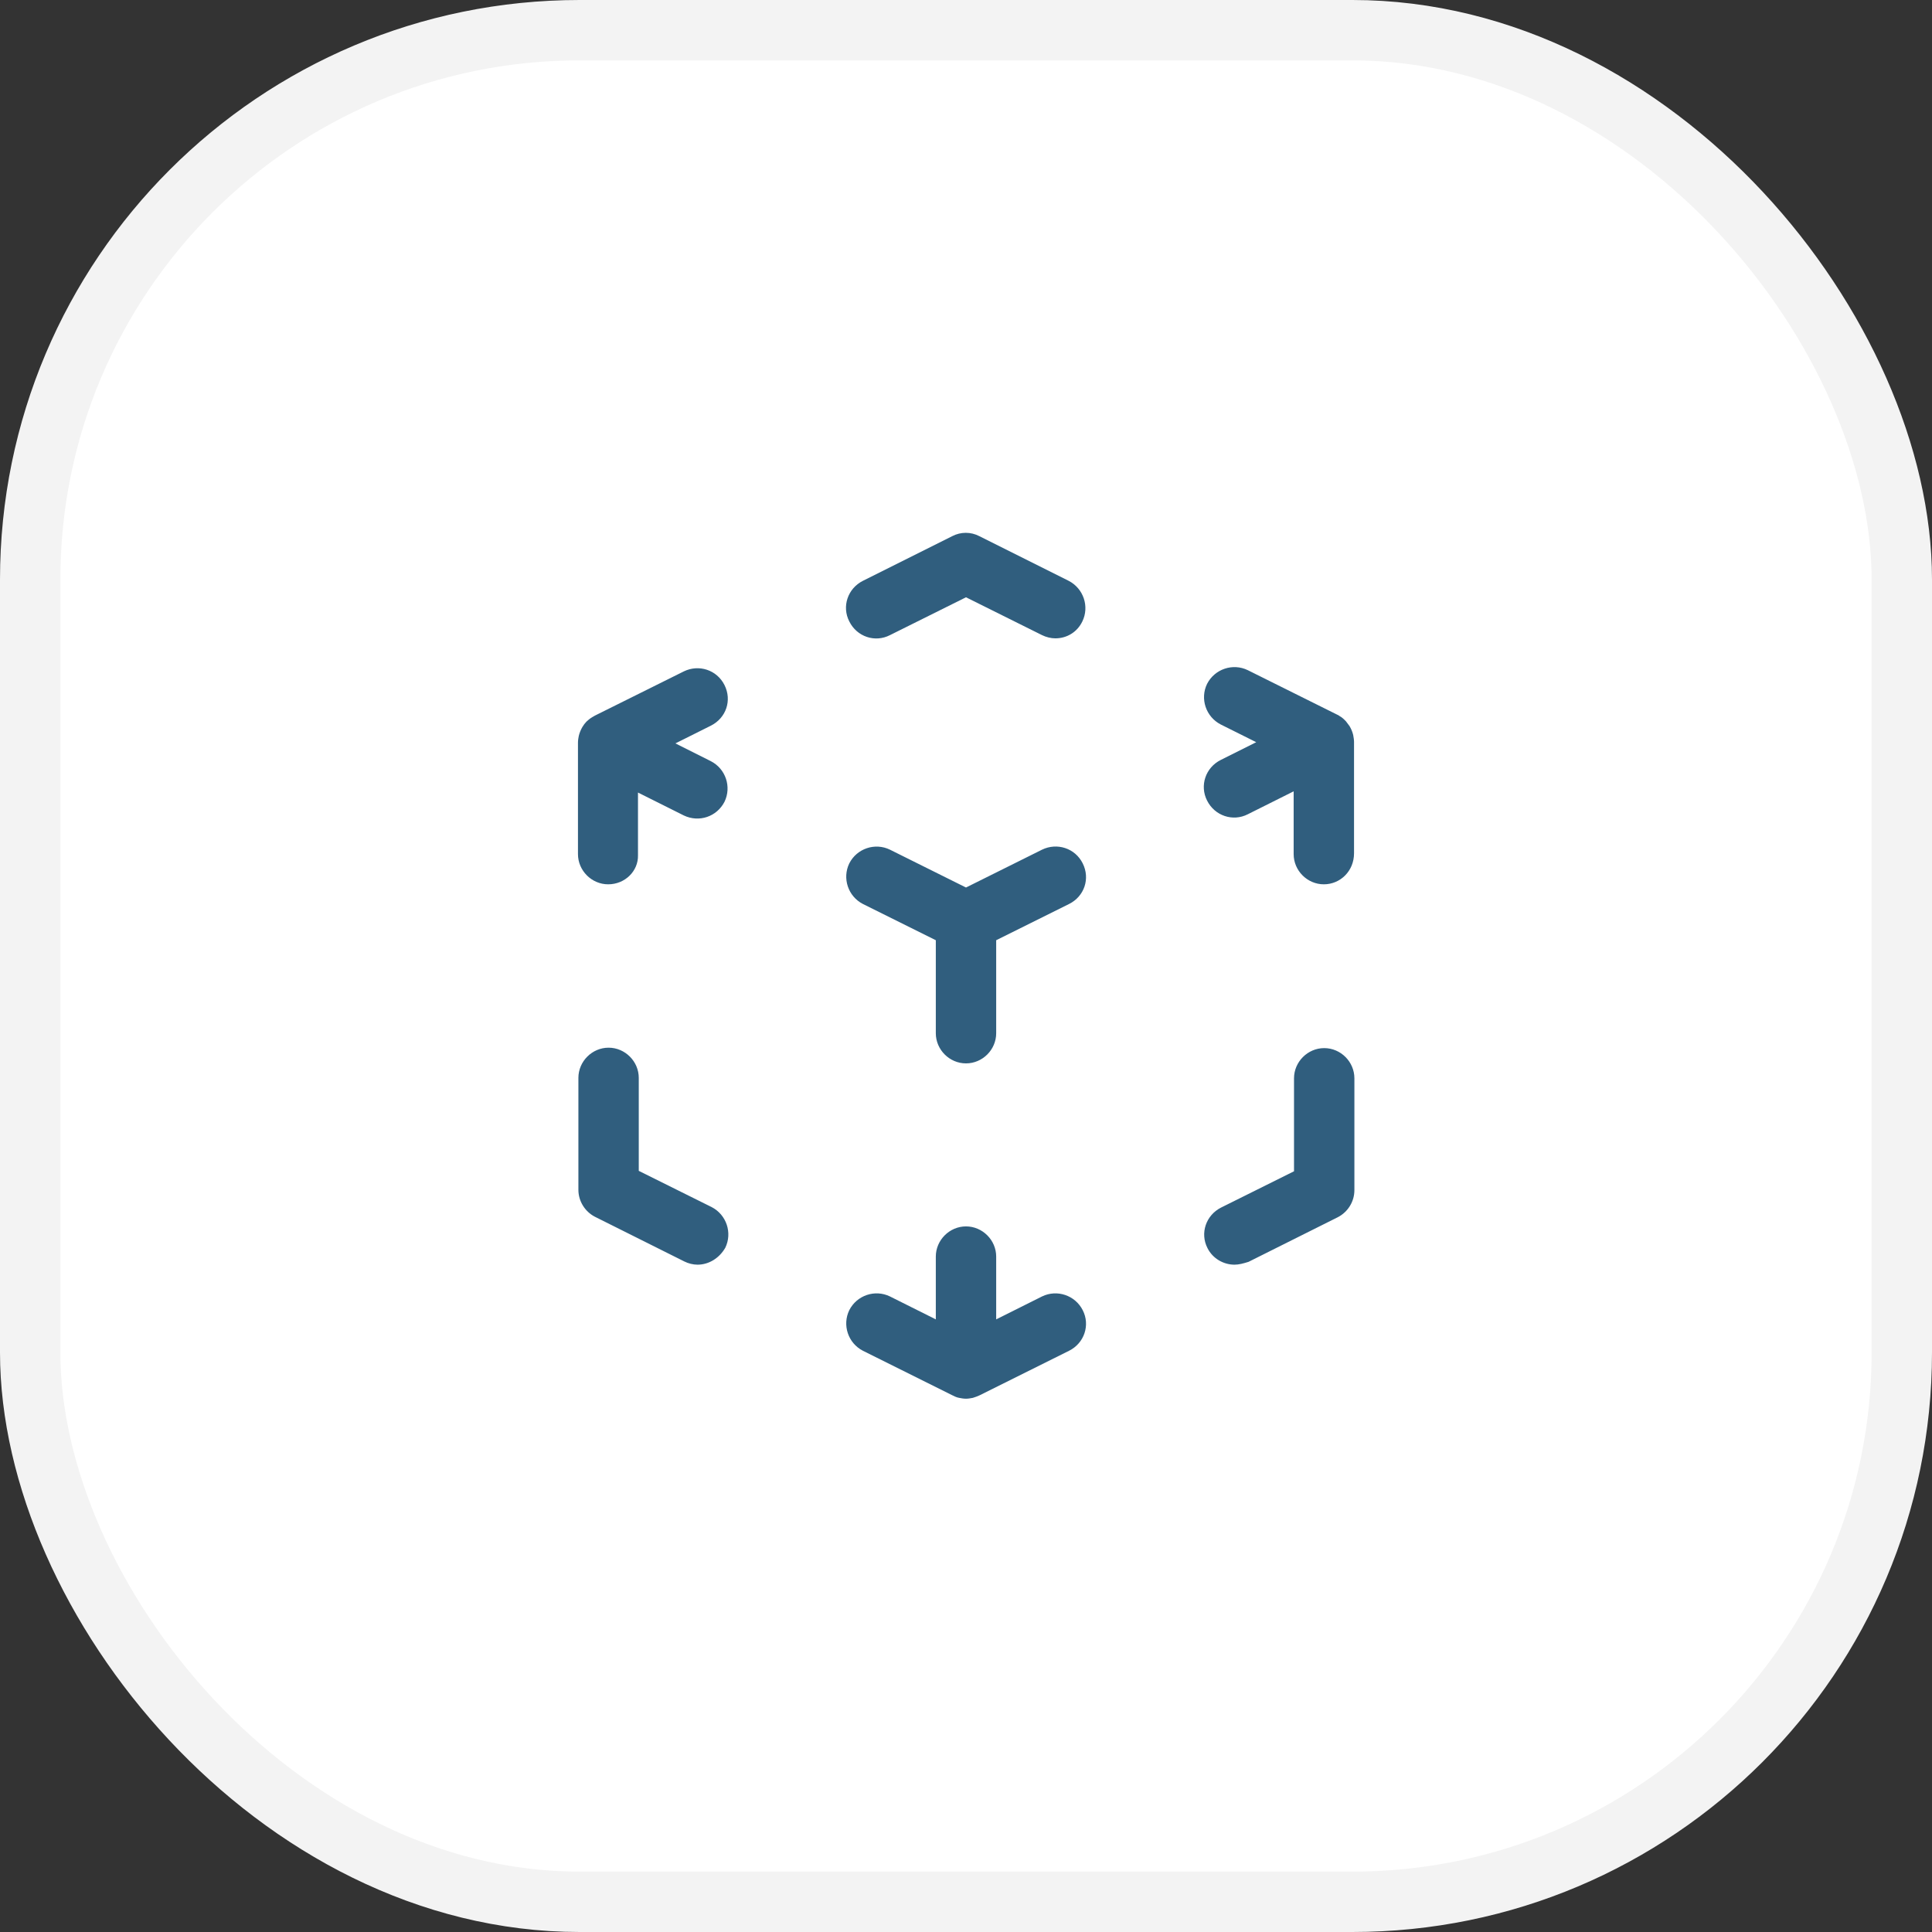
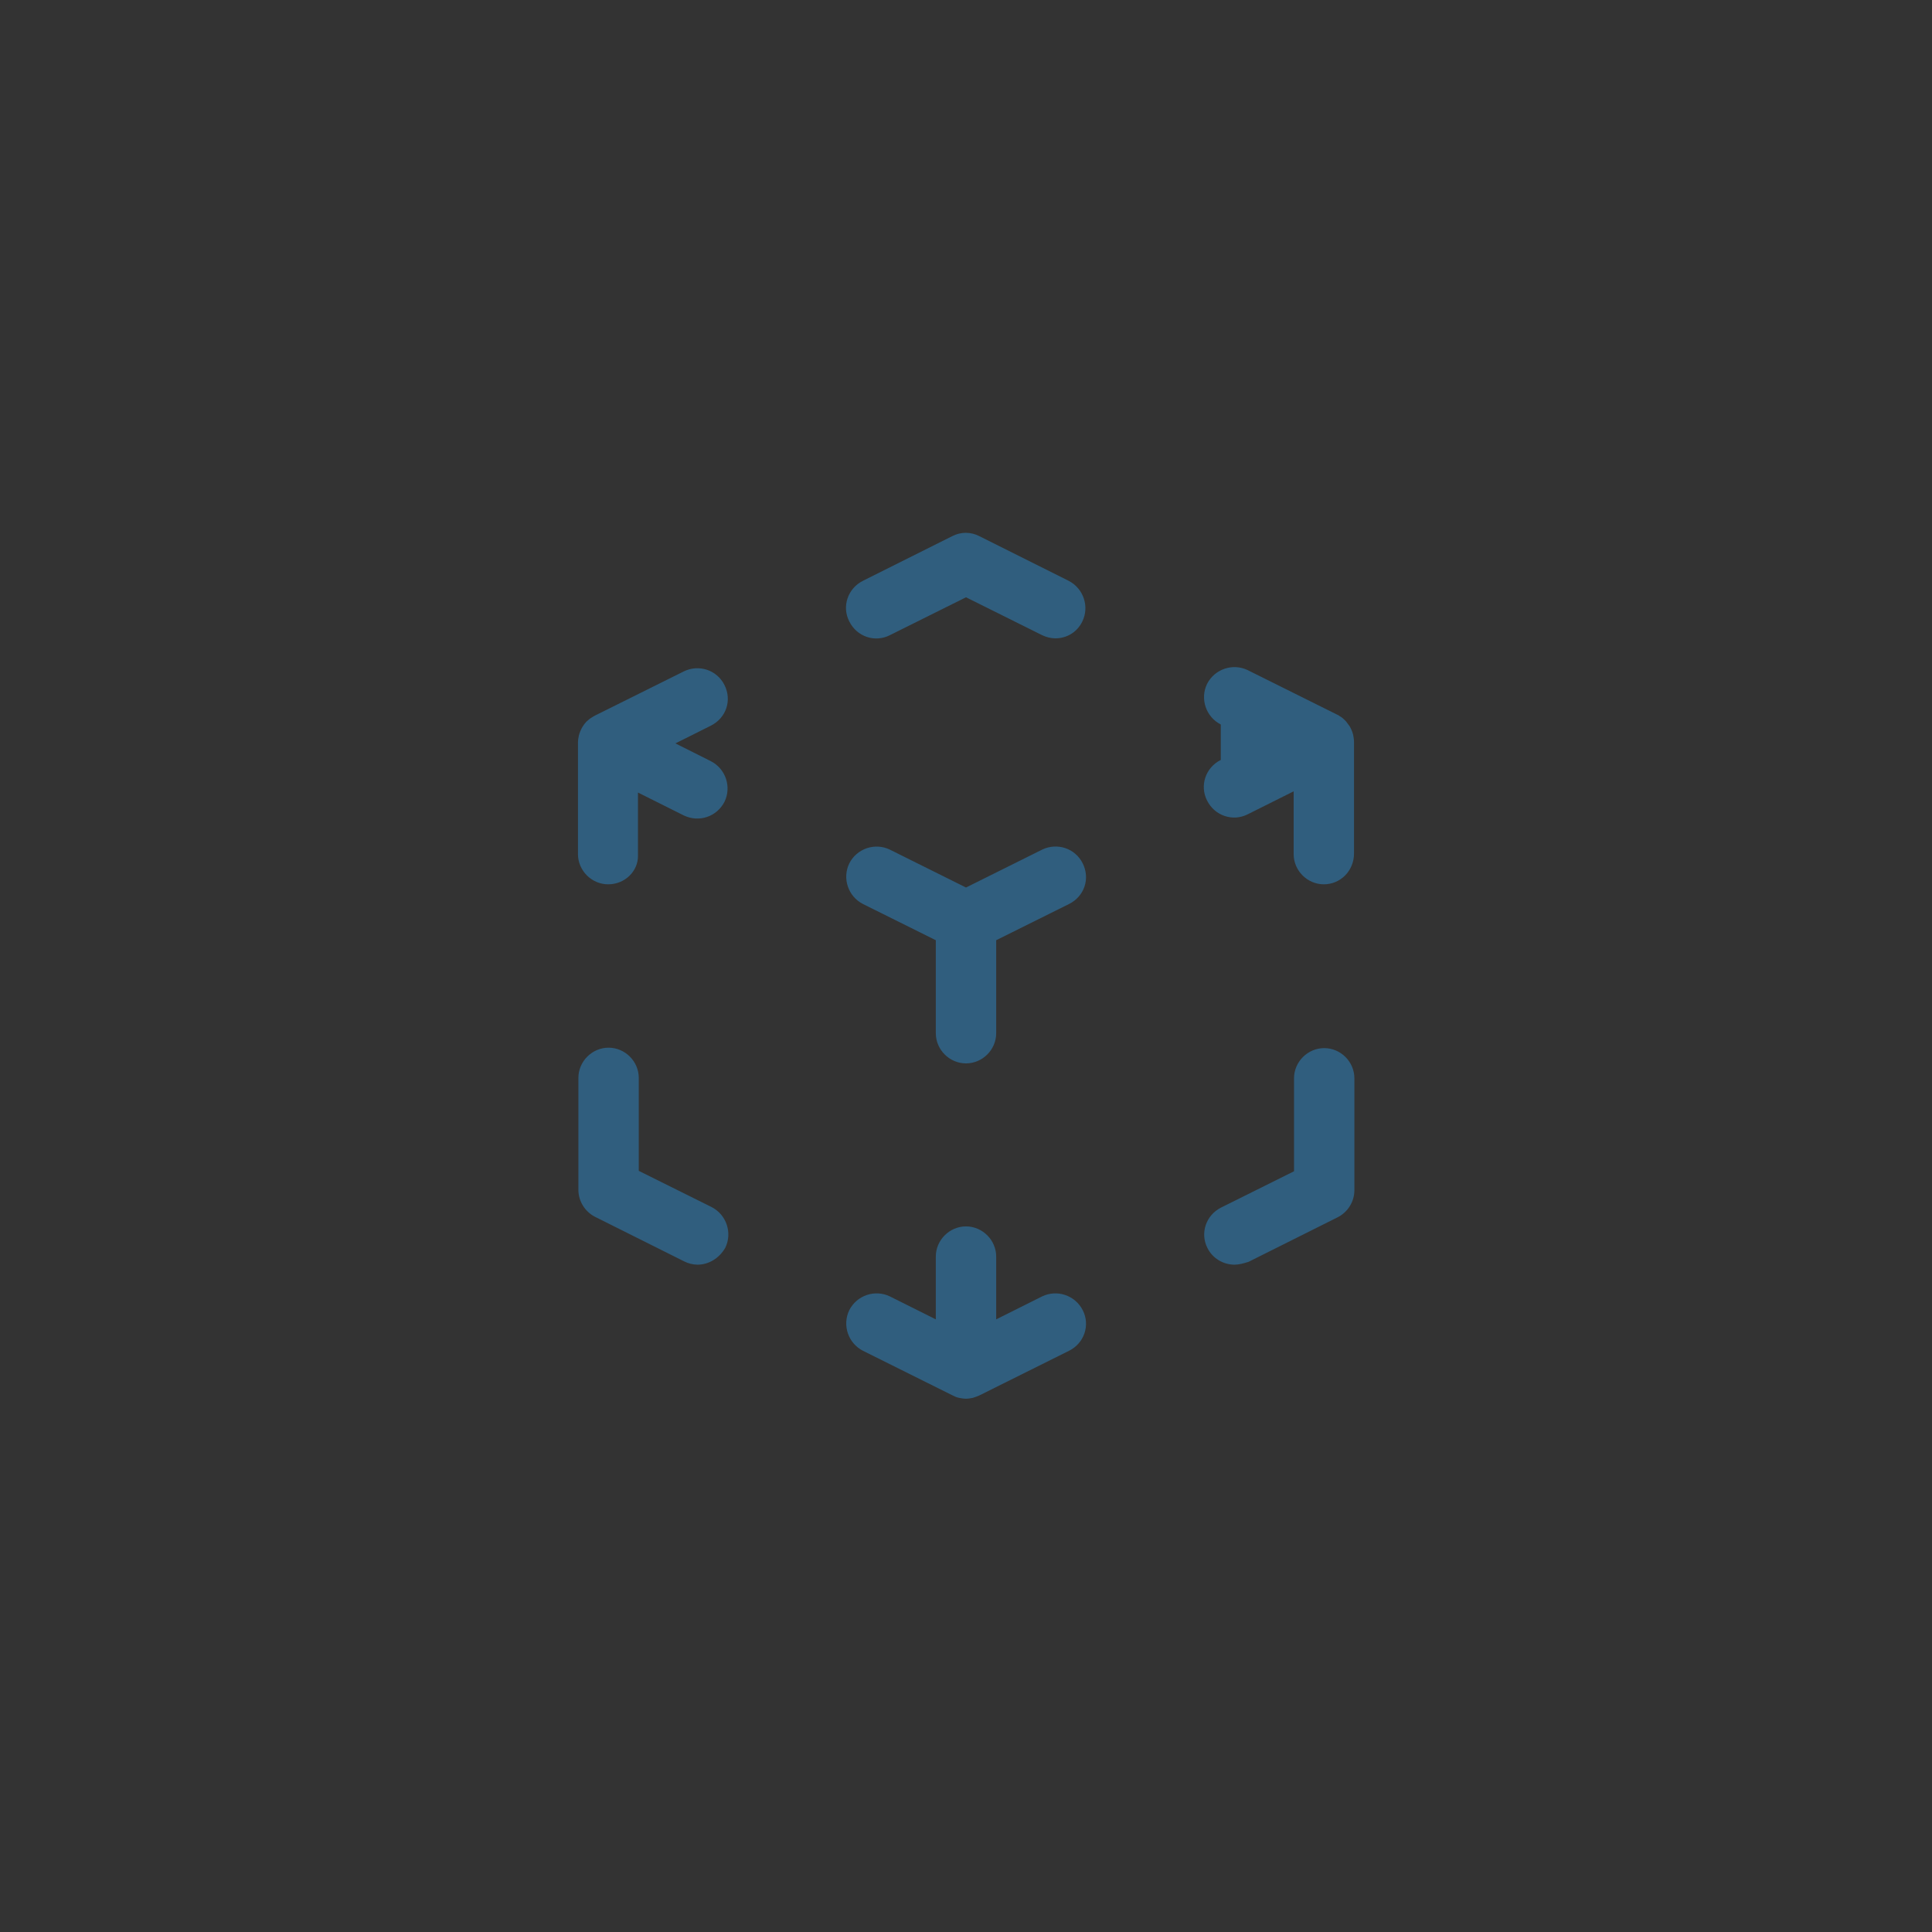
<svg xmlns="http://www.w3.org/2000/svg" width="32" height="32" viewBox="0 0 32 32" fill="none">
  <rect x="0" y="0" width="32" height="32" fill="#333333" stroke="none" />
-   <rect x="0.5" y="0.5" width="31" height="31" rx="9.1" fill="white" />
-   <rect x="0.5" y="0.5" width="31" height="31" rx="9.1" stroke="#F3F3F3" />
-   <path d="M16 23.167C15.96 23.167 15.92 23.16 15.887 23.153C15.847 23.147 15.807 23.127 15.767 23.107L14.293 22.373C14.047 22.247 13.947 21.947 14.067 21.7C14.193 21.453 14.493 21.353 14.74 21.473L15.5 21.853V20.813C15.5 20.54 15.727 20.313 16 20.313C16.273 20.313 16.5 20.54 16.5 20.813V21.853L17.26 21.473C17.507 21.353 17.807 21.453 17.933 21.7C18.06 21.947 17.96 22.247 17.707 22.373L16.233 23.107C16.193 23.127 16.153 23.14 16.113 23.153C16.073 23.16 16.04 23.167 16 23.167ZM20.447 20.947C20.267 20.947 20.087 20.847 20 20.673C19.873 20.427 19.973 20.127 20.227 20L21.433 19.4V17.86C21.433 17.587 21.66 17.36 21.933 17.36C22.207 17.36 22.433 17.587 22.433 17.86V19.713C22.433 19.9 22.327 20.073 22.16 20.16L20.68 20.9C20.593 20.927 20.52 20.947 20.447 20.947ZM11.553 20.947C11.48 20.947 11.4 20.927 11.333 20.893L9.853 20.153C9.687 20.067 9.58 19.893 9.58 19.707V17.853C9.58 17.58 9.807 17.353 10.08 17.353C10.353 17.353 10.58 17.58 10.58 17.853V19.393L11.787 19.993C12.033 20.12 12.133 20.42 12.013 20.667C11.913 20.84 11.74 20.947 11.553 20.947ZM16 17.613C15.727 17.613 15.5 17.387 15.5 17.113V15.573L14.293 14.973C14.047 14.847 13.947 14.547 14.067 14.3C14.193 14.053 14.493 13.953 14.74 14.073L16 14.7L17.26 14.073C17.507 13.953 17.807 14.047 17.933 14.3C18.06 14.553 17.96 14.847 17.707 14.973L16.5 15.573V17.113C16.5 17.387 16.273 17.613 16 17.613ZM21.927 14.647C21.653 14.647 21.427 14.42 21.427 14.147V13.107L20.667 13.487C20.42 13.613 20.12 13.513 19.993 13.26C19.867 13.013 19.967 12.713 20.22 12.587L20.807 12.293L20.22 12C19.973 11.873 19.873 11.573 19.993 11.327C20.12 11.08 20.42 10.98 20.667 11.1L22.14 11.833C22.153 11.84 22.173 11.847 22.187 11.86C22.227 11.88 22.26 11.913 22.293 11.947C22.313 11.973 22.333 12 22.353 12.027C22.38 12.073 22.4 12.12 22.413 12.173C22.42 12.213 22.427 12.253 22.427 12.287V12.293V14.133C22.427 14.427 22.2 14.647 21.927 14.647ZM10.073 14.647C9.8 14.647 9.573 14.42 9.573 14.147V12.307V12.3C9.573 12.26 9.58 12.22 9.587 12.187C9.6 12.133 9.62 12.087 9.647 12.04C9.667 12.007 9.687 11.98 9.713 11.953C9.74 11.927 9.773 11.9 9.807 11.88C9.82 11.873 9.84 11.86 9.853 11.853L11.327 11.12C11.573 11 11.873 11.093 12 11.347C12.127 11.6 12.027 11.893 11.773 12.02L11.187 12.313L11.773 12.607C12.02 12.733 12.12 13.033 12 13.28C11.873 13.527 11.58 13.627 11.327 13.507L10.567 13.127V14.167C10.573 14.427 10.353 14.647 10.073 14.647ZM17.48 10.573C17.407 10.573 17.327 10.553 17.26 10.52L16 9.893L14.74 10.52C14.493 10.647 14.193 10.547 14.067 10.293C13.94 10.047 14.04 9.747 14.293 9.62L15.773 8.88C15.913 8.807 16.08 8.807 16.22 8.88L17.7 9.62C17.947 9.747 18.047 10.047 17.927 10.293C17.84 10.473 17.667 10.573 17.48 10.573Z" fill="#305E7E" />
+   <path d="M16 23.167C15.96 23.167 15.92 23.16 15.887 23.153C15.847 23.147 15.807 23.127 15.767 23.107L14.293 22.373C14.047 22.247 13.947 21.947 14.067 21.7C14.193 21.453 14.493 21.353 14.74 21.473L15.5 21.853V20.813C15.5 20.54 15.727 20.313 16 20.313C16.273 20.313 16.5 20.54 16.5 20.813V21.853L17.26 21.473C17.507 21.353 17.807 21.453 17.933 21.7C18.06 21.947 17.96 22.247 17.707 22.373L16.233 23.107C16.193 23.127 16.153 23.14 16.113 23.153C16.073 23.16 16.04 23.167 16 23.167ZM20.447 20.947C20.267 20.947 20.087 20.847 20 20.673C19.873 20.427 19.973 20.127 20.227 20L21.433 19.4V17.86C21.433 17.587 21.66 17.36 21.933 17.36C22.207 17.36 22.433 17.587 22.433 17.86V19.713C22.433 19.9 22.327 20.073 22.16 20.16L20.68 20.9C20.593 20.927 20.52 20.947 20.447 20.947ZM11.553 20.947C11.48 20.947 11.4 20.927 11.333 20.893L9.853 20.153C9.687 20.067 9.58 19.893 9.58 19.707V17.853C9.58 17.58 9.807 17.353 10.08 17.353C10.353 17.353 10.58 17.58 10.58 17.853V19.393L11.787 19.993C12.033 20.12 12.133 20.42 12.013 20.667C11.913 20.84 11.74 20.947 11.553 20.947ZM16 17.613C15.727 17.613 15.5 17.387 15.5 17.113V15.573L14.293 14.973C14.047 14.847 13.947 14.547 14.067 14.3C14.193 14.053 14.493 13.953 14.74 14.073L16 14.7L17.26 14.073C17.507 13.953 17.807 14.047 17.933 14.3C18.06 14.553 17.96 14.847 17.707 14.973L16.5 15.573V17.113C16.5 17.387 16.273 17.613 16 17.613ZM21.927 14.647C21.653 14.647 21.427 14.42 21.427 14.147V13.107L20.667 13.487C20.42 13.613 20.12 13.513 19.993 13.26C19.867 13.013 19.967 12.713 20.22 12.587L20.22 12C19.973 11.873 19.873 11.573 19.993 11.327C20.12 11.08 20.42 10.98 20.667 11.1L22.14 11.833C22.153 11.84 22.173 11.847 22.187 11.86C22.227 11.88 22.26 11.913 22.293 11.947C22.313 11.973 22.333 12 22.353 12.027C22.38 12.073 22.4 12.12 22.413 12.173C22.42 12.213 22.427 12.253 22.427 12.287V12.293V14.133C22.427 14.427 22.2 14.647 21.927 14.647ZM10.073 14.647C9.8 14.647 9.573 14.42 9.573 14.147V12.307V12.3C9.573 12.26 9.58 12.22 9.587 12.187C9.6 12.133 9.62 12.087 9.647 12.04C9.667 12.007 9.687 11.98 9.713 11.953C9.74 11.927 9.773 11.9 9.807 11.88C9.82 11.873 9.84 11.86 9.853 11.853L11.327 11.12C11.573 11 11.873 11.093 12 11.347C12.127 11.6 12.027 11.893 11.773 12.02L11.187 12.313L11.773 12.607C12.02 12.733 12.12 13.033 12 13.28C11.873 13.527 11.58 13.627 11.327 13.507L10.567 13.127V14.167C10.573 14.427 10.353 14.647 10.073 14.647ZM17.48 10.573C17.407 10.573 17.327 10.553 17.26 10.52L16 9.893L14.74 10.52C14.493 10.647 14.193 10.547 14.067 10.293C13.94 10.047 14.04 9.747 14.293 9.62L15.773 8.88C15.913 8.807 16.08 8.807 16.22 8.88L17.7 9.62C17.947 9.747 18.047 10.047 17.927 10.293C17.84 10.473 17.667 10.573 17.48 10.573Z" fill="#305E7E" />
</svg>